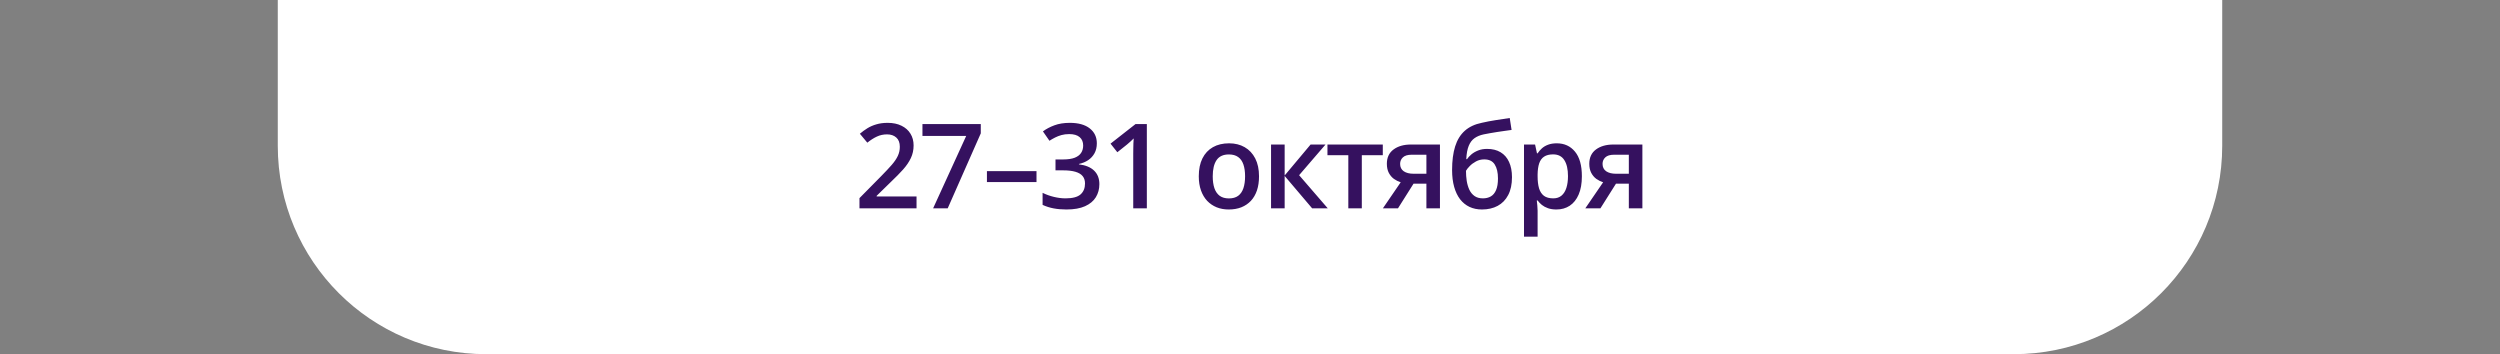
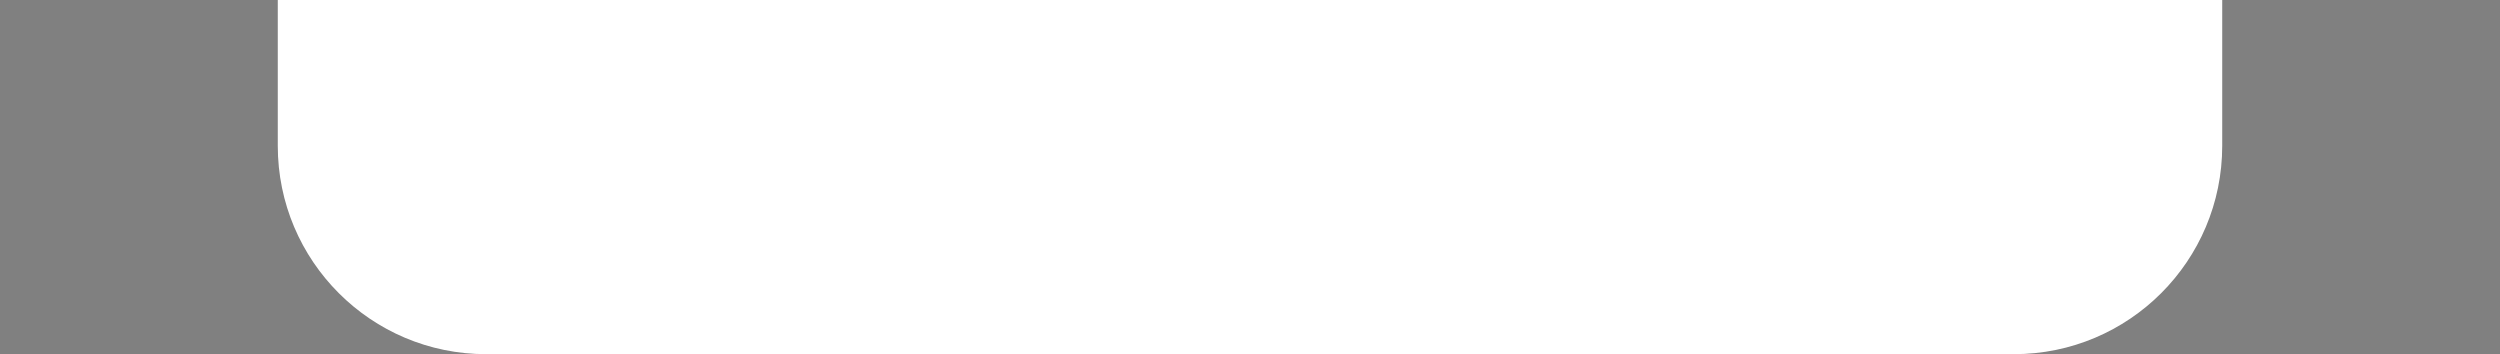
<svg xmlns="http://www.w3.org/2000/svg" width="360" height="51" viewBox="0 0 360 51" fill="none">
  <rect x="0" y="0" width="360" height="51" fill="#808080" stroke="none" />
  <path d="M40 0H320V21C320 37.569 306.569 51 290 51H70C53.431 51 40 37.569 40 21V0Z" fill="white" />
-   <path d="M131.981 30H123.764V28.531L126.91 25.343C127.518 24.724 128.019 24.189 128.412 23.741C128.805 23.287 129.096 22.859 129.284 22.455C129.477 22.051 129.574 21.611 129.574 21.135C129.574 20.548 129.405 20.105 129.068 19.807C128.73 19.502 128.285 19.35 127.731 19.35C127.206 19.35 126.719 19.455 126.271 19.666C125.828 19.87 125.368 20.164 124.893 20.545L123.822 19.259C124.159 18.971 124.519 18.708 124.901 18.47C125.288 18.232 125.72 18.044 126.196 17.906C126.672 17.762 127.214 17.69 127.823 17.69C128.592 17.69 129.256 17.828 129.815 18.105C130.374 18.376 130.803 18.755 131.102 19.242C131.406 19.729 131.558 20.296 131.558 20.944C131.558 21.597 131.428 22.2 131.168 22.753C130.908 23.307 130.537 23.855 130.056 24.397C129.574 24.934 129.001 25.518 128.337 26.148L126.237 28.199V28.29H131.981V30ZM134.368 30L139.133 19.574H132.833V17.864H141.233V19.201L136.469 30H134.368ZM142.118 26.215V24.646H149.256V26.215H142.118ZM157.944 20.637C157.944 21.185 157.833 21.66 157.612 22.064C157.39 22.468 157.086 22.8 156.699 23.061C156.317 23.315 155.874 23.498 155.37 23.608V23.666C156.339 23.788 157.069 24.093 157.562 24.58C158.06 25.067 158.309 25.711 158.309 26.514C158.309 27.216 158.14 27.845 157.803 28.398C157.465 28.946 156.948 29.377 156.25 29.693C155.553 30.008 154.657 30.166 153.561 30.166C152.902 30.166 152.291 30.113 151.726 30.008C151.167 29.903 150.636 29.734 150.133 29.502V27.767C150.647 28.022 151.195 28.218 151.776 28.356C152.357 28.495 152.908 28.564 153.428 28.564C154.441 28.564 155.163 28.376 155.595 28C156.026 27.618 156.242 27.092 156.242 26.422C156.242 25.991 156.129 25.637 155.902 25.36C155.68 25.083 155.334 24.876 154.864 24.737C154.399 24.599 153.799 24.53 153.063 24.53H151.992V22.961H153.071C153.774 22.961 154.338 22.878 154.764 22.712C155.191 22.54 155.498 22.305 155.686 22.006C155.88 21.707 155.976 21.359 155.976 20.96C155.976 20.44 155.808 20.036 155.47 19.748C155.132 19.455 154.632 19.309 153.968 19.309C153.558 19.309 153.185 19.356 152.847 19.45C152.515 19.544 152.208 19.663 151.926 19.807C151.643 19.951 151.375 20.105 151.12 20.271L150.182 18.919C150.642 18.575 151.19 18.285 151.826 18.047C152.462 17.809 153.204 17.69 154.051 17.69C155.296 17.69 156.256 17.958 156.931 18.495C157.606 19.026 157.944 19.74 157.944 20.637ZM165.145 30H163.186V22.189C163.186 21.929 163.189 21.669 163.194 21.409C163.2 21.149 163.205 20.894 163.211 20.645C163.222 20.396 163.236 20.158 163.252 19.931C163.136 20.058 162.992 20.197 162.821 20.346C162.655 20.496 162.478 20.651 162.29 20.811L160.895 21.923L159.916 20.686L163.518 17.864H165.145V30ZM181.299 25.385C181.299 26.148 181.2 26.826 181.001 27.419C180.801 28.011 180.511 28.511 180.129 28.921C179.747 29.325 179.288 29.635 178.751 29.851C178.214 30.061 177.608 30.166 176.933 30.166C176.302 30.166 175.724 30.061 175.198 29.851C174.673 29.635 174.216 29.325 173.829 28.921C173.447 28.511 173.151 28.011 172.94 27.419C172.73 26.826 172.625 26.148 172.625 25.385C172.625 24.372 172.799 23.514 173.148 22.811C173.502 22.103 174.006 21.564 174.659 21.193C175.312 20.822 176.089 20.637 176.991 20.637C177.838 20.637 178.585 20.822 179.232 21.193C179.88 21.564 180.386 22.103 180.752 22.811C181.117 23.52 181.299 24.378 181.299 25.385ZM174.634 25.385C174.634 26.054 174.714 26.627 174.875 27.103C175.041 27.579 175.295 27.944 175.638 28.199C175.981 28.448 176.424 28.572 176.966 28.572C177.509 28.572 177.951 28.448 178.294 28.199C178.638 27.944 178.889 27.579 179.05 27.103C179.21 26.627 179.291 26.054 179.291 25.385C179.291 24.715 179.21 24.148 179.05 23.683C178.889 23.213 178.638 22.856 178.294 22.612C177.951 22.363 177.506 22.239 176.958 22.239C176.15 22.239 175.561 22.51 175.19 23.052C174.819 23.595 174.634 24.372 174.634 25.385ZM188.725 20.811H190.875L187.073 25.227L191.199 30H188.949L184.99 25.335V30H183.031V20.811H184.99V25.269L188.725 20.811ZM199.122 22.347H196.101V30H194.158V22.347H191.153V20.811H199.122V22.347ZM201.31 30H199.135L201.7 26.248C201.351 26.137 201.025 25.974 200.721 25.758C200.422 25.537 200.178 25.249 199.99 24.895C199.802 24.535 199.708 24.098 199.708 23.584C199.708 22.687 200.029 22.001 200.671 21.525C201.313 21.049 202.151 20.811 203.186 20.811H207.353V30H205.402V26.447H203.551L201.31 30ZM201.617 23.6C201.617 24.065 201.791 24.419 202.14 24.663C202.489 24.901 202.965 25.02 203.568 25.02H205.402V22.28H203.285C202.704 22.28 202.281 22.408 202.015 22.662C201.75 22.911 201.617 23.224 201.617 23.6ZM209.101 24.488C209.101 23.155 209.247 22.02 209.541 21.085C209.834 20.15 210.296 19.4 210.927 18.835C211.558 18.271 212.377 17.886 213.384 17.682C214.037 17.532 214.701 17.405 215.376 17.3C216.051 17.195 216.726 17.092 217.401 16.993L217.667 18.711C217.352 18.75 217.014 18.797 216.654 18.852C216.295 18.902 215.932 18.954 215.567 19.01C215.207 19.065 214.861 19.123 214.529 19.184C214.203 19.239 213.91 19.295 213.65 19.35C213.129 19.461 212.689 19.643 212.33 19.898C211.976 20.147 211.699 20.512 211.5 20.994C211.3 21.475 211.181 22.117 211.143 22.919H211.251C211.4 22.692 211.608 22.466 211.873 22.239C212.139 22.012 212.46 21.824 212.836 21.674C213.218 21.519 213.652 21.442 214.139 21.442C214.903 21.442 215.55 21.602 216.082 21.923C216.618 22.244 217.025 22.709 217.302 23.318C217.584 23.927 217.725 24.66 217.725 25.518C217.725 26.541 217.543 27.399 217.177 28.091C216.818 28.777 216.314 29.294 215.667 29.643C215.019 29.992 214.264 30.166 213.4 30.166C212.736 30.166 212.139 30.041 211.608 29.793C211.082 29.544 210.631 29.178 210.254 28.697C209.884 28.21 209.599 27.615 209.4 26.912C209.2 26.204 209.101 25.396 209.101 24.488ZM213.533 28.564C213.976 28.564 214.358 28.47 214.679 28.282C215.005 28.094 215.257 27.789 215.434 27.369C215.617 26.948 215.708 26.392 215.708 25.7C215.708 24.848 215.553 24.178 215.243 23.691C214.939 23.199 214.435 22.953 213.733 22.953C213.301 22.953 212.905 23.049 212.546 23.243C212.186 23.437 211.881 23.664 211.632 23.924C211.383 24.178 211.206 24.402 211.101 24.596C211.101 25.1 211.137 25.587 211.209 26.057C211.287 26.527 211.414 26.954 211.591 27.335C211.774 27.712 212.023 28.011 212.338 28.232C212.653 28.453 213.052 28.564 213.533 28.564ZM224.171 20.637C225.261 20.637 226.136 21.035 226.794 21.832C227.458 22.629 227.79 23.813 227.79 25.385C227.79 26.425 227.635 27.302 227.326 28.016C227.021 28.724 226.592 29.261 226.039 29.627C225.491 29.986 224.852 30.166 224.121 30.166C223.657 30.166 223.253 30.105 222.91 29.983C222.566 29.862 222.273 29.704 222.03 29.51C221.786 29.311 221.581 29.095 221.415 28.863H221.299C221.327 29.084 221.352 29.33 221.374 29.602C221.402 29.867 221.415 30.111 221.415 30.332V34.076H219.456V20.811H221.05L221.324 22.081H221.415C221.587 21.821 221.794 21.58 222.038 21.359C222.287 21.137 222.586 20.963 222.934 20.836C223.289 20.703 223.701 20.637 224.171 20.637ZM223.648 22.23C223.112 22.23 222.68 22.338 222.353 22.554C222.032 22.765 221.797 23.083 221.648 23.509C221.504 23.935 221.426 24.469 221.415 25.111V25.385C221.415 26.065 221.485 26.644 221.623 27.12C221.767 27.59 222.002 27.95 222.328 28.199C222.661 28.442 223.109 28.564 223.673 28.564C224.149 28.564 224.542 28.434 224.852 28.174C225.167 27.914 225.403 27.543 225.557 27.061C225.712 26.58 225.79 26.013 225.79 25.36C225.79 24.369 225.613 23.6 225.259 23.052C224.91 22.504 224.373 22.23 223.648 22.23ZM230.46 30H228.285L230.85 26.248C230.501 26.137 230.175 25.974 229.87 25.758C229.571 25.537 229.328 25.249 229.14 24.895C228.952 24.535 228.858 24.098 228.858 23.584C228.858 22.687 229.178 22.001 229.82 21.525C230.462 21.049 231.301 20.811 232.336 20.811H236.503V30H234.552V26.447H232.701L230.46 30ZM230.767 23.6C230.767 24.065 230.941 24.419 231.29 24.663C231.638 24.901 232.114 25.02 232.717 25.02H234.552V22.28H232.435C231.854 22.28 231.431 22.408 231.165 22.662C230.9 22.911 230.767 23.224 230.767 23.6Z" fill="#35115F" />
</svg>